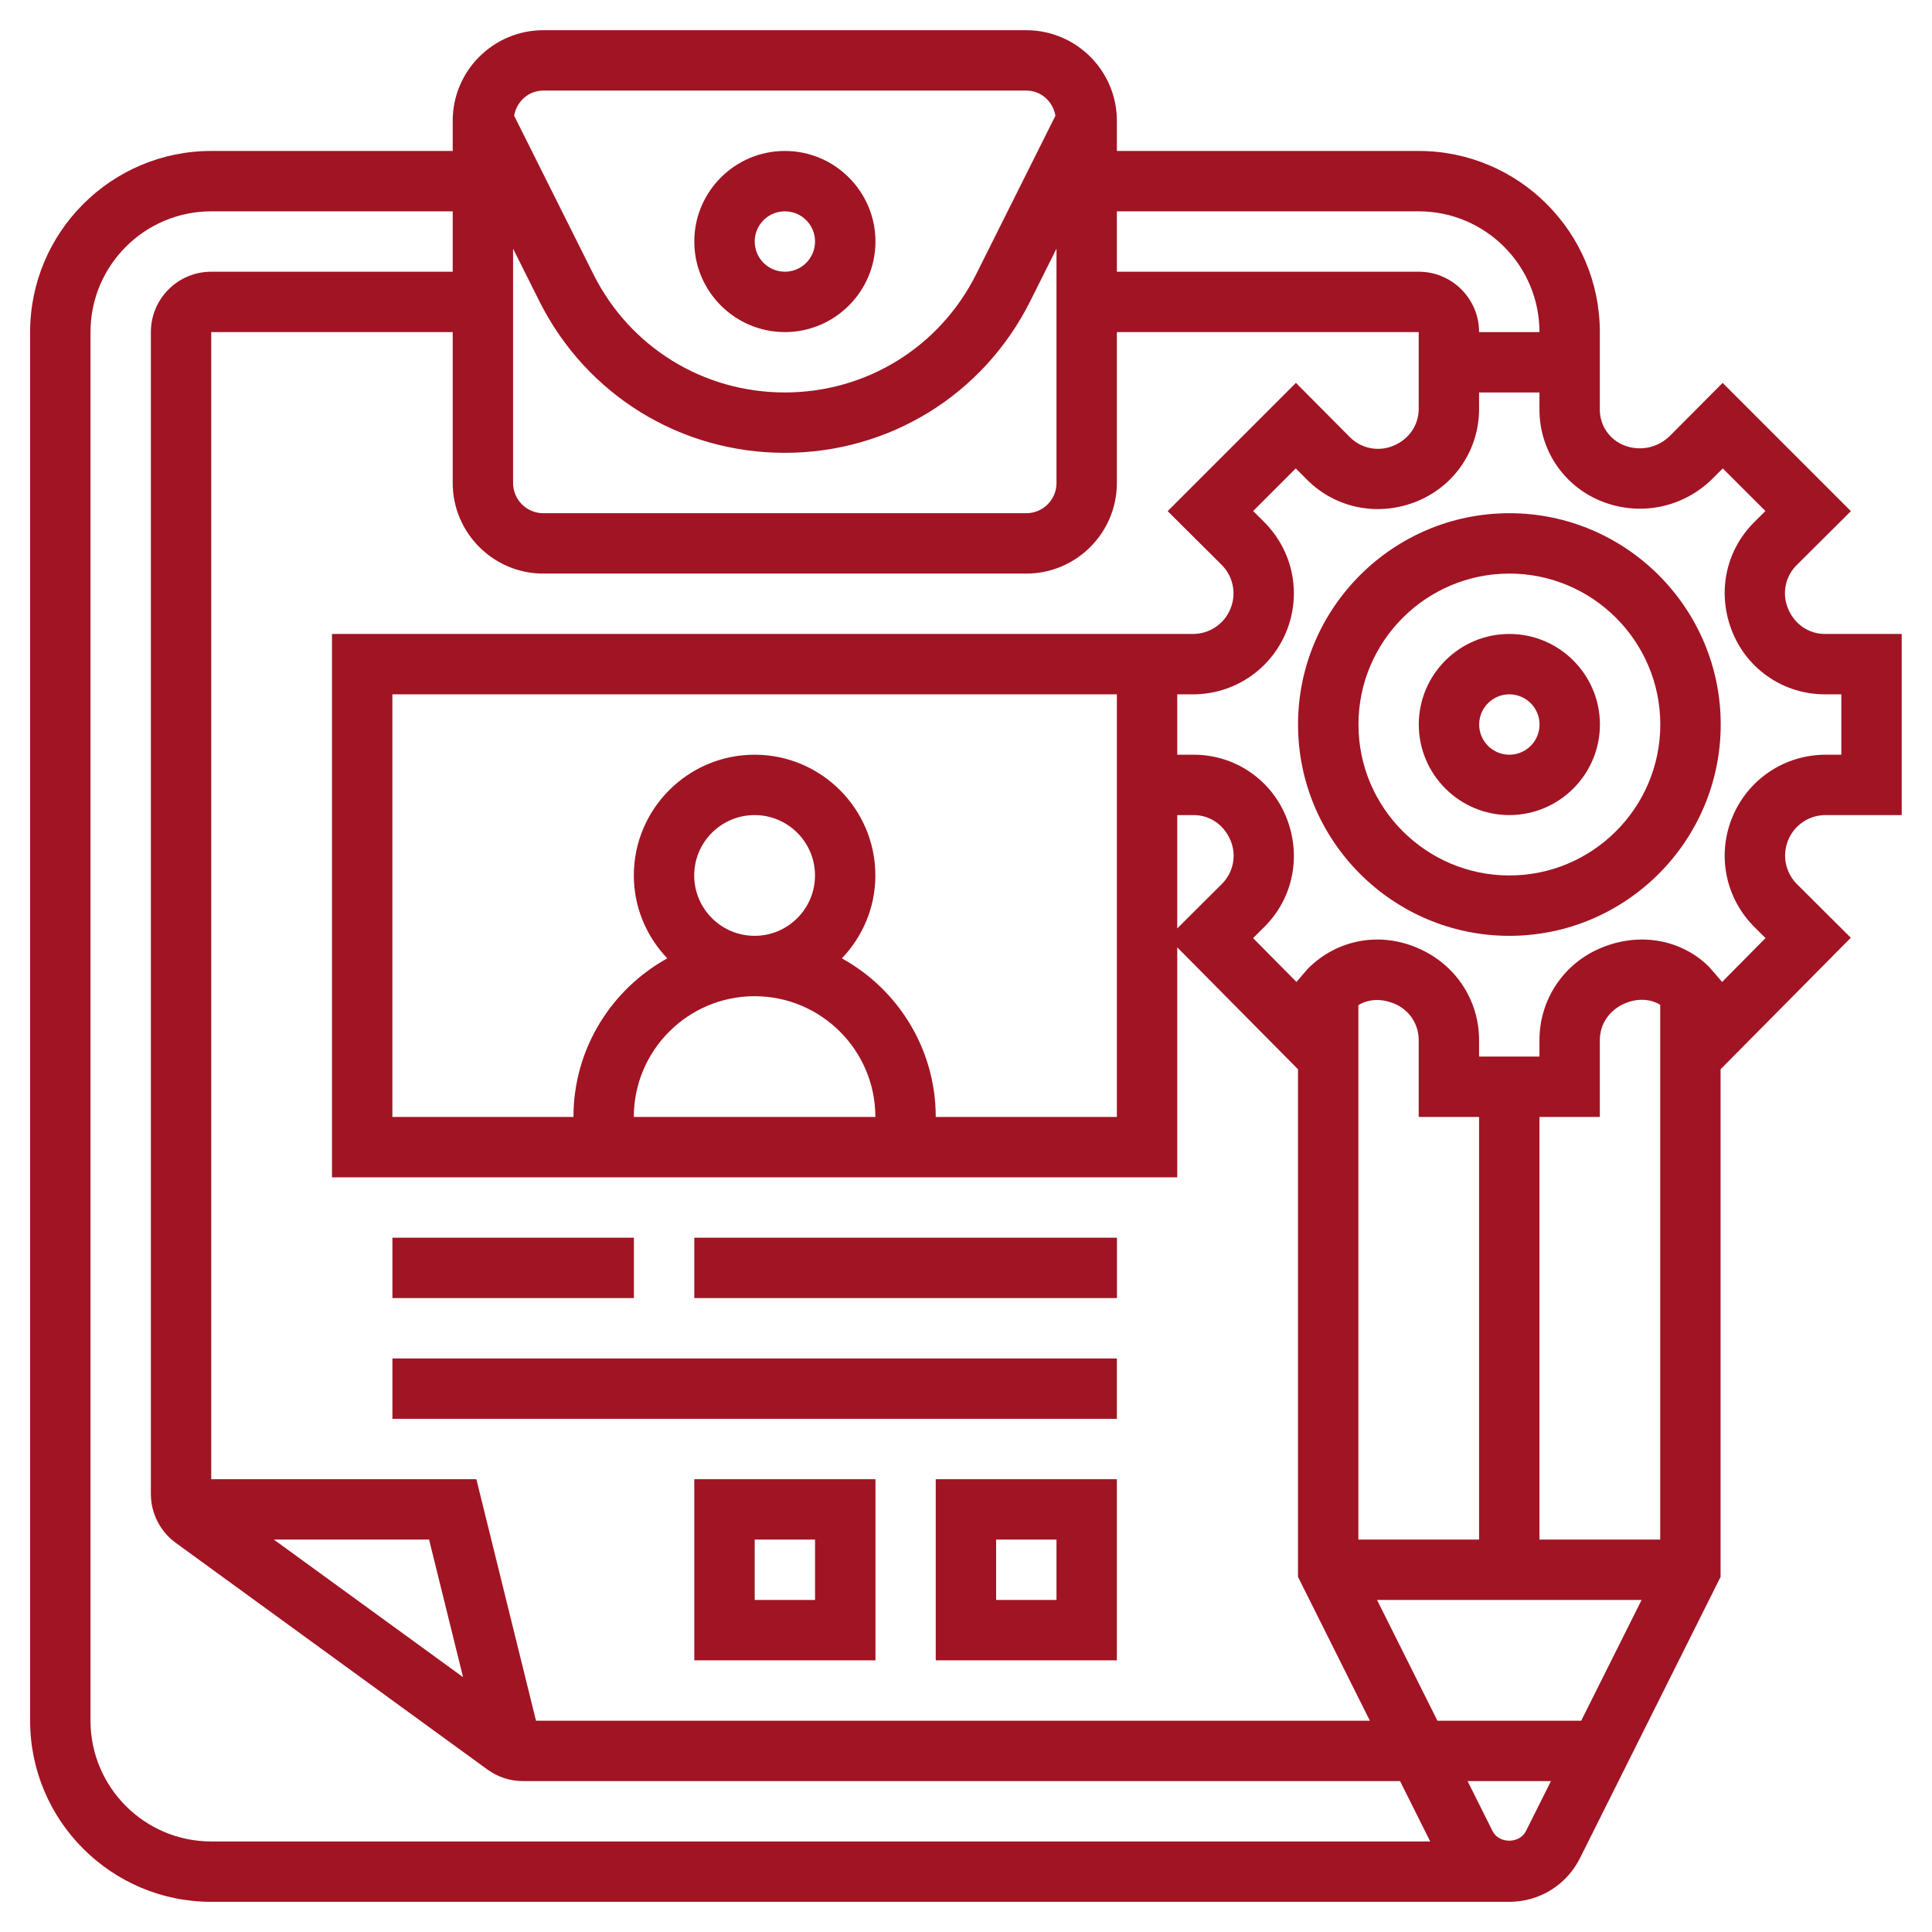
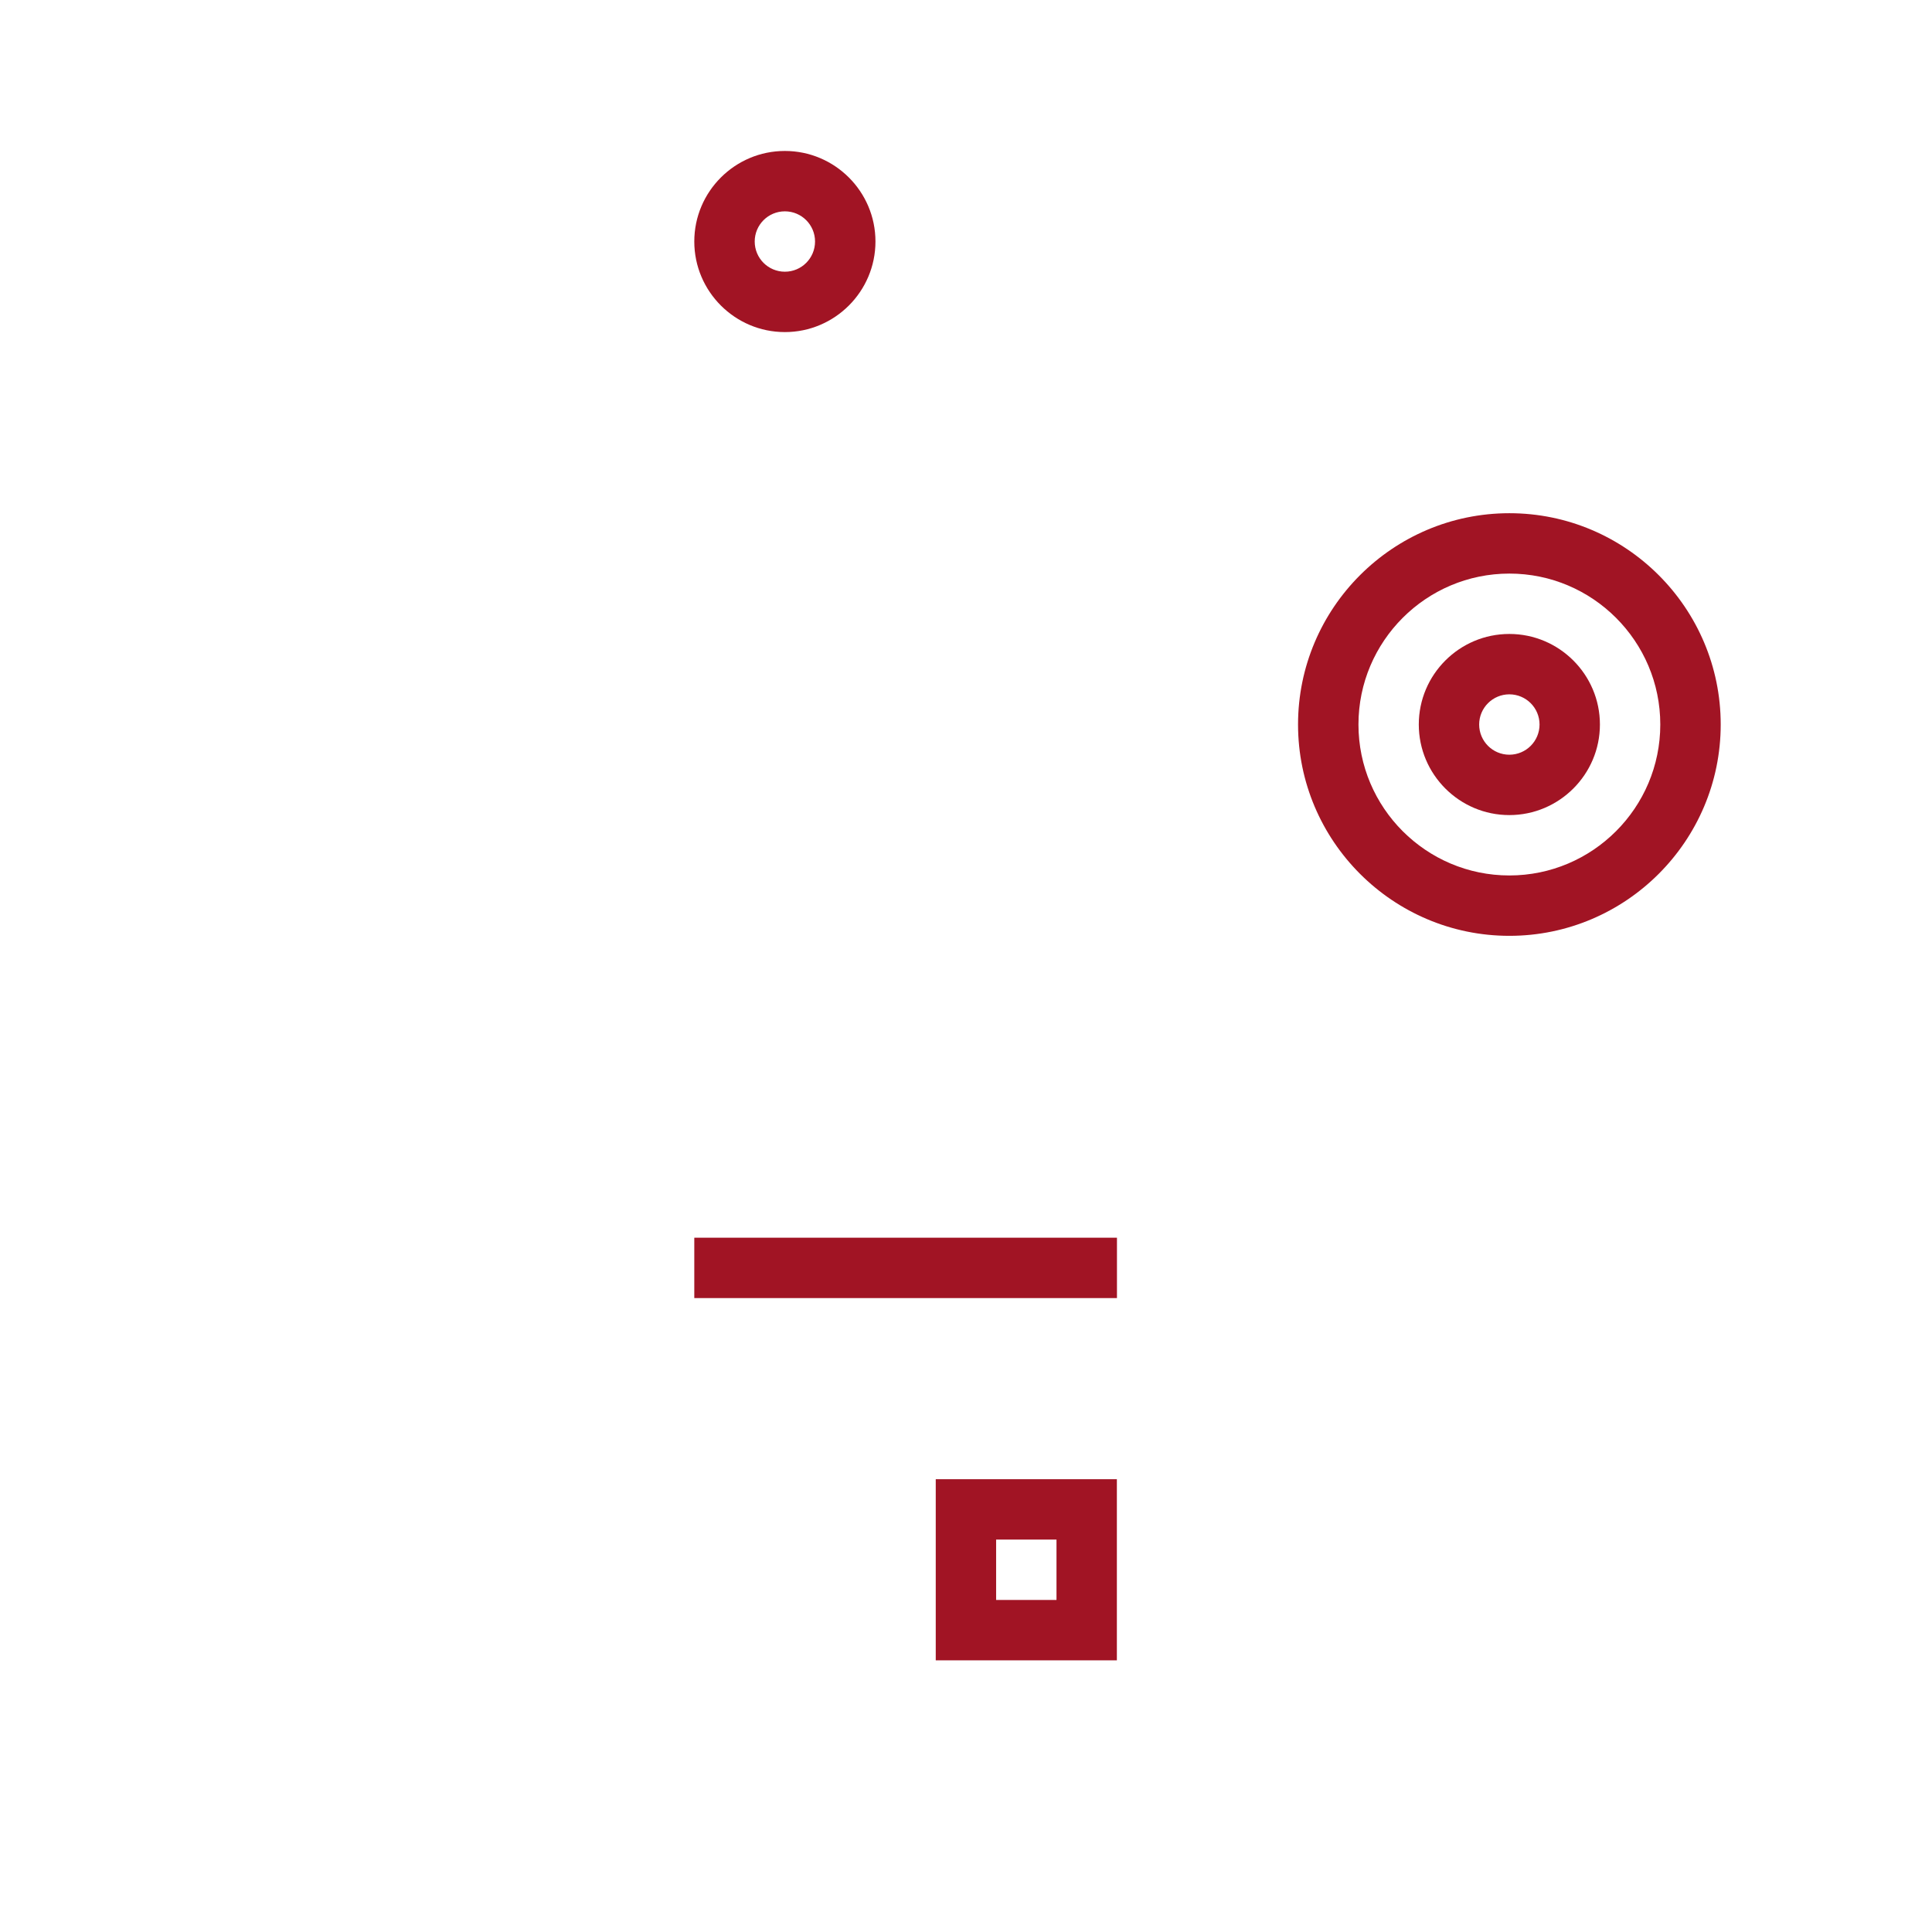
<svg xmlns="http://www.w3.org/2000/svg" width="44" height="44" viewBox="0 0 44 44" fill="none">
  <g clip-path="url(#clip0_68_1287)">
    <path d="M34.374 14.438C33.237 14.438 32.312 15.363 32.312 16.5C32.312 17.637 33.237 18.563 34.374 18.563C35.511 18.563 36.437 17.637 36.437 16.5C36.437 15.363 35.511 14.438 34.374 14.438ZM34.374 17.188C33.995 17.188 33.687 16.88 33.687 16.5C33.687 16.121 33.995 15.813 34.374 15.813C34.754 15.813 35.062 16.121 35.062 16.5C35.062 16.88 34.754 17.188 34.374 17.188Z" fill="#A11424" />
    <path d="M34.375 11.688C31.722 11.688 29.562 13.847 29.562 16.5C29.562 19.153 31.722 21.313 34.375 21.313C37.028 21.313 39.188 19.153 39.188 16.5C39.188 13.847 37.028 11.688 34.375 11.688ZM34.375 19.938C32.48 19.938 30.938 18.396 30.938 16.5C30.938 14.605 32.48 13.063 34.375 13.063C36.27 13.063 37.812 14.605 37.812 16.5C37.812 18.396 36.27 19.938 34.375 19.938Z" fill="#A11424" />
    <path d="M17.875 7.563C19.012 7.563 19.938 6.637 19.938 5.5C19.938 4.363 19.012 3.438 17.875 3.438C16.738 3.438 15.812 4.363 15.812 5.5C15.812 6.637 16.738 7.563 17.875 7.563ZM17.875 4.813C18.255 4.813 18.562 5.121 18.562 5.5C18.562 5.88 18.255 6.188 17.875 6.188C17.495 6.188 17.188 5.88 17.188 5.5C17.188 5.121 17.495 4.813 17.875 4.813Z" fill="#A11424" />
-     <path d="M41.577 18.563H43.31V14.438H41.56C41.197 14.438 40.872 14.222 40.721 13.86C40.579 13.519 40.657 13.129 40.918 12.87L42.153 11.641L39.232 8.72L38.036 9.922C37.756 10.203 37.338 10.288 36.97 10.135C36.646 9.999 36.435 9.683 36.435 9.331V7.563C36.435 5.288 34.586 3.438 32.31 3.438H25.436V2.75C25.436 1.613 24.51 0.688 23.373 0.688H12.373C11.236 0.688 10.31 1.613 10.31 2.75V3.438H4.811C2.536 3.438 0.686 5.288 0.686 7.563V39.188C0.686 41.463 2.536 43.313 4.811 43.313H34.373C35.059 43.313 35.676 42.931 35.983 42.318L39.185 35.913V24.352L42.151 21.357L40.928 20.139C40.66 19.873 40.581 19.477 40.726 19.13C40.869 18.785 41.204 18.563 41.577 18.563ZM32.31 4.813C33.827 4.813 35.06 6.046 35.06 7.563H33.685C33.685 6.804 33.069 6.188 32.31 6.188H25.436V4.813H32.31ZM27.819 12.861C28.087 13.127 28.166 13.523 28.02 13.871C27.877 14.215 27.542 14.438 27.169 14.438H7.561V26.813H26.811V21.575L29.561 24.352V35.913L31.198 39.188H12.207L10.849 33.688H4.811V7.563H10.31V11C10.31 12.137 11.236 13.063 12.373 13.063H23.373C24.51 13.063 25.436 12.137 25.436 11V7.563H32.31V9.313C32.31 9.676 32.095 10.001 31.733 10.152C31.392 10.294 31.002 10.217 30.742 9.955L29.514 8.72L26.593 11.641L27.819 12.861ZM26.811 18.563H27.186C27.549 18.563 27.874 18.779 28.025 19.14C28.167 19.481 28.089 19.871 27.828 20.131L26.811 21.144V18.563ZM15.81 19.938C15.81 19.179 16.427 18.563 17.186 18.563C17.944 18.563 18.561 19.179 18.561 19.938C18.561 20.696 17.944 21.313 17.186 21.313C16.427 21.313 15.81 20.696 15.81 19.938ZM17.186 22.688C18.702 22.688 19.936 23.921 19.936 25.438H14.435C14.435 23.921 15.669 22.688 17.186 22.688ZM19.174 21.826C19.643 21.333 19.936 20.671 19.936 19.938C19.936 18.421 18.702 17.188 17.186 17.188C15.669 17.188 14.435 18.421 14.435 19.938C14.435 20.671 14.728 21.333 15.197 21.826C13.924 22.53 13.06 23.884 13.06 25.438H8.936V15.813H25.436V25.438H21.311C21.311 23.884 20.447 22.53 19.174 21.826ZM33.685 25.438V35.063H30.936V22.892C31.162 22.753 31.455 22.731 31.759 22.86C32.095 22.999 32.31 23.324 32.31 23.687V25.438H33.685ZM37.81 35.063H35.06V25.438H36.435V23.687C36.435 23.324 36.651 22.999 37.015 22.848C37.307 22.726 37.603 22.754 37.81 22.884V35.063ZM37.386 36.438L36.011 39.188H32.736L31.361 36.438H37.386ZM10.546 38.196L6.237 35.063H9.772L10.546 38.196ZM12.283 6.859C13.349 8.989 15.491 10.313 17.873 10.313C20.255 10.313 22.397 8.989 23.463 6.859L24.061 5.663V11C24.061 11.38 23.753 11.688 23.373 11.688H12.373C11.993 11.688 11.685 11.38 11.685 11V5.663L12.283 6.859ZM12.373 2.063H23.373C23.711 2.063 23.98 2.312 24.037 2.635L22.233 6.243C21.402 7.905 19.731 8.938 17.873 8.938C16.015 8.938 14.344 7.905 13.513 6.243L11.709 2.635C11.766 2.312 12.035 2.063 12.373 2.063ZM2.061 39.188V7.563C2.061 6.046 3.294 4.813 4.811 4.813H10.31V6.188H4.811C4.052 6.188 3.436 6.804 3.436 7.563V34.025C3.436 34.463 3.647 34.879 4.002 35.137L11.101 40.3C11.338 40.472 11.617 40.563 11.909 40.563H31.885L32.572 41.938H4.811C3.294 41.938 2.061 40.704 2.061 39.188ZM33.993 41.703L33.423 40.563H35.322L34.752 41.702C34.608 41.993 34.138 41.993 33.993 41.703ZM39.957 21.114L40.209 21.364L39.22 22.363L38.929 22.026C38.3 21.394 37.34 21.219 36.458 21.59C35.609 21.944 35.06 22.767 35.06 23.687V24.063H33.685V23.687C33.685 22.767 33.137 21.944 32.264 21.581C31.409 21.221 30.447 21.395 29.784 22.063L29.526 22.363L28.538 21.365L28.798 21.106C29.457 20.449 29.651 19.47 29.283 18.585C28.929 17.736 28.107 17.188 27.186 17.188H26.811V15.813H27.169C28.099 15.813 28.931 15.258 29.289 14.4C29.65 13.534 29.453 12.549 28.788 11.886L28.54 11.638L29.51 10.668L29.767 10.925C30.423 11.583 31.404 11.778 32.288 11.41C33.137 11.057 33.685 10.234 33.685 9.313V8.938H35.06V9.331C35.06 10.239 35.602 11.053 36.441 11.403C37.327 11.772 38.334 11.571 39.011 10.892L39.235 10.668L40.206 11.638L39.948 11.895C39.289 12.552 39.095 13.532 39.463 14.416C39.817 15.264 40.64 15.813 41.56 15.813H41.935V17.188H41.577C40.647 17.188 39.815 17.743 39.457 18.601C39.096 19.465 39.292 20.452 39.957 21.114Z" fill="#A11424" />
    <path d="M21.311 37.813H25.436V33.688H21.311V37.813ZM22.686 35.063H24.061V36.438H22.686V35.063Z" fill="#A11424" />
-     <path d="M15.812 37.813H19.938V33.688H15.812V37.813ZM17.188 35.063H18.562V36.438H17.188V35.063Z" fill="#A11424" />
-     <path d="M8.937 30.938H25.436V32.313H8.937V30.938Z" fill="#A11424" />
-     <path d="M8.937 28.188H14.437V29.563H8.937V28.188Z" fill="#A11424" />
    <path d="M15.812 28.188H25.438V29.563H15.812V28.188Z" fill="#A11424" />
  </g>
  <defs>
    <clipPath id="clip0_68_1287">
      <rect width="44" height="44" fill="white" />
    </clipPath>
  </defs>
</svg>